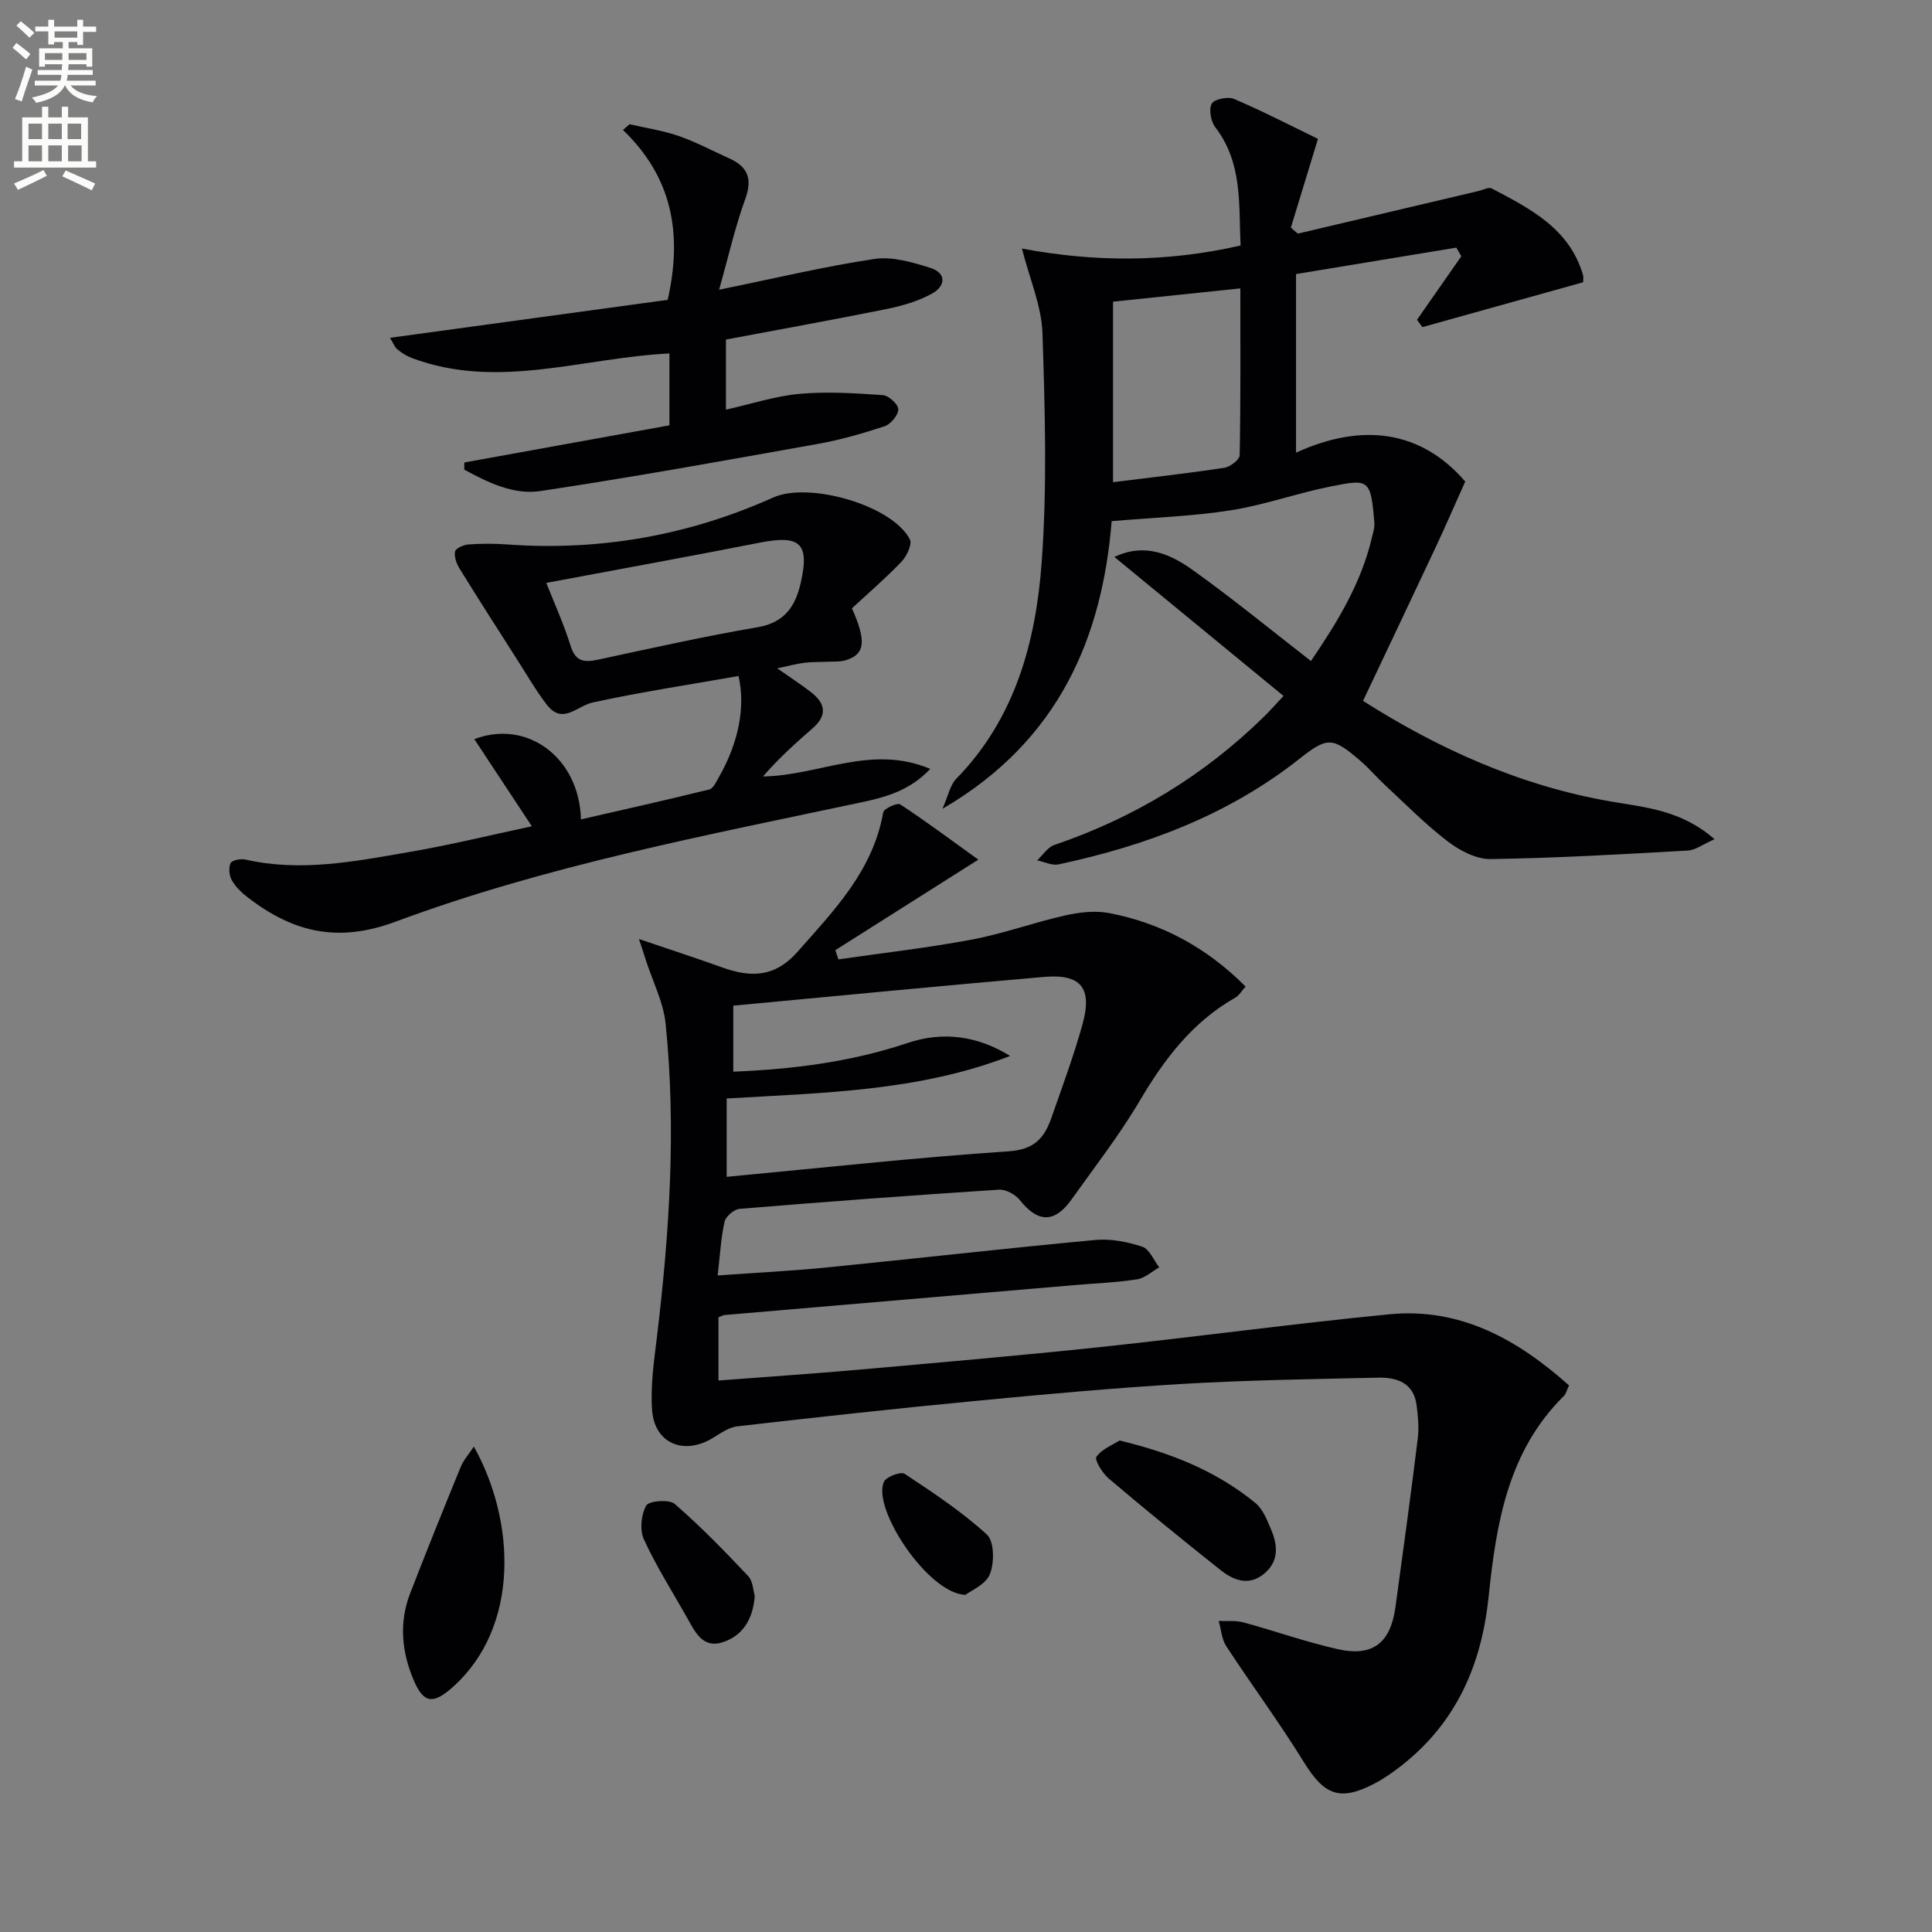
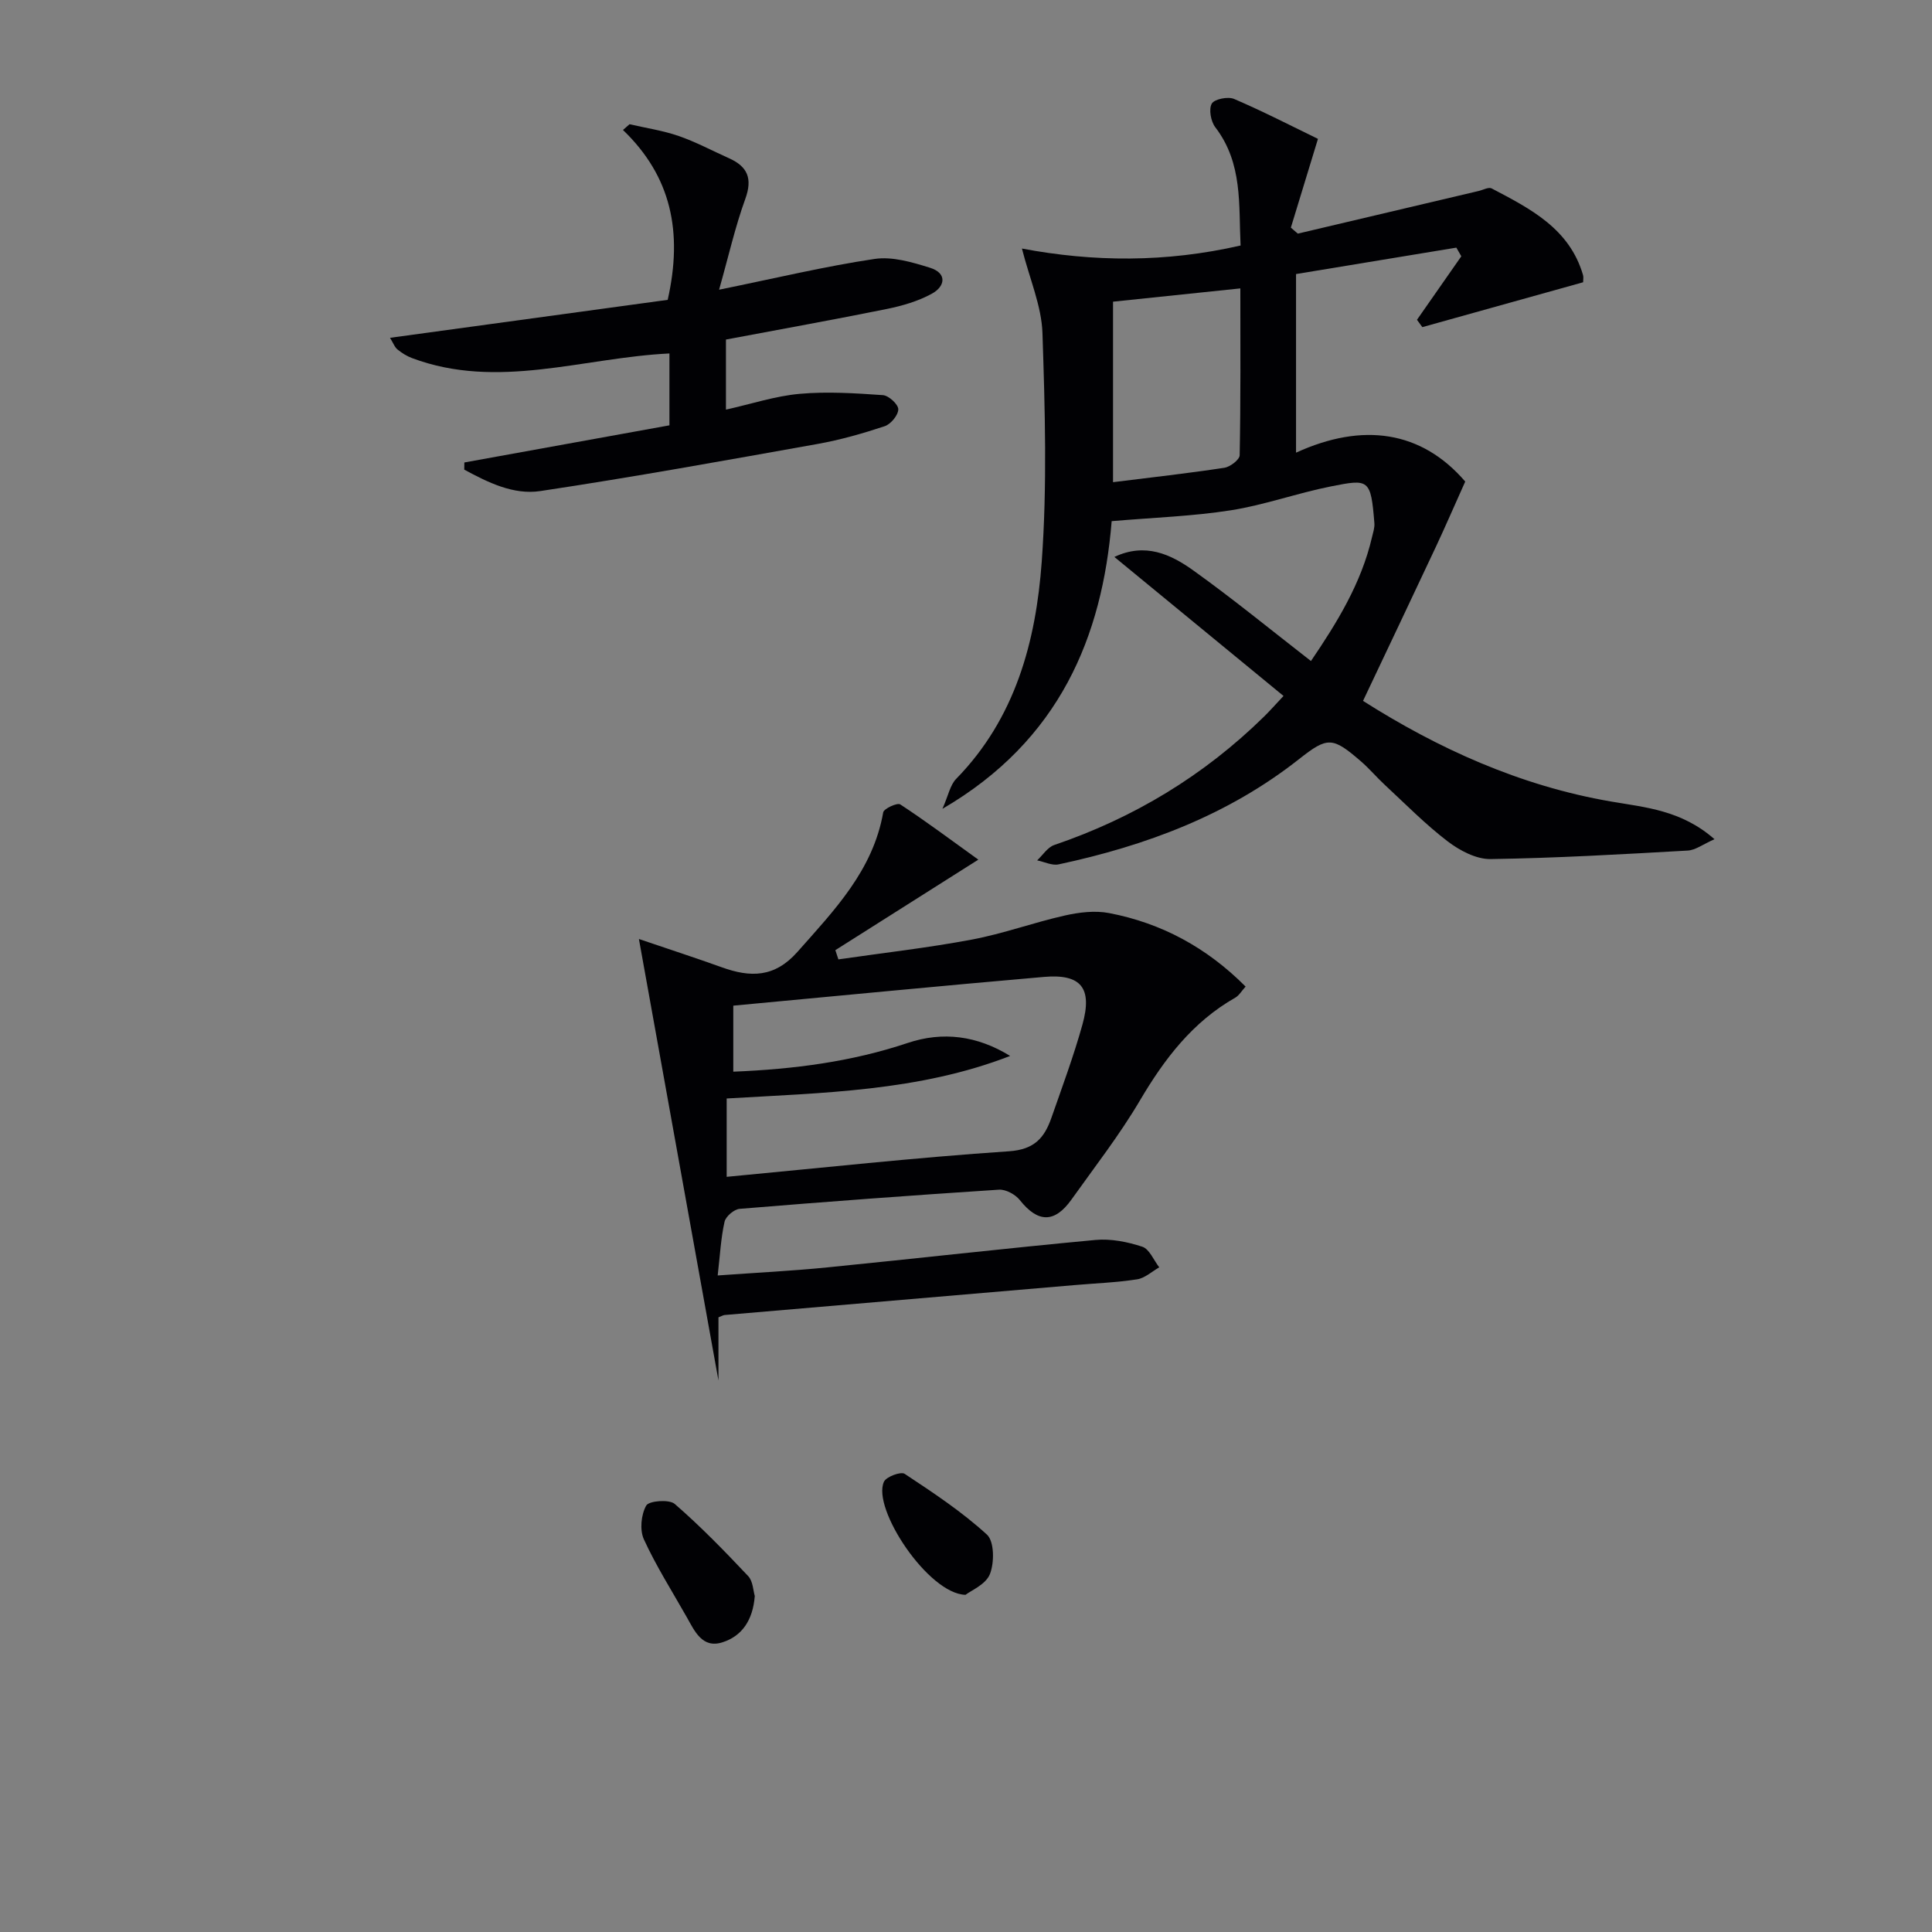
<svg xmlns="http://www.w3.org/2000/svg" enable-background="new 0 0 400 400" viewBox="0 0 400 400">
  <rect x="0" y="0" width="400" height="400" fill="#808080" stroke="none" />
-   <path d="m2.6 9.9.8-1c.9.7 1.9 1.4 2.9 2.3l-.9 1.1c-1.1-1-2-1.8-2.8-2.4zm.5 10.6c.9-2.1 1.6-4.3 2.3-6.7.4.2.8.4 1.3.6-.7 2.1-1.5 4.3-2.2 6.6zm.3-15.2.9-.9c1 .8 2 1.6 2.8 2.4l-1 1c-.9-.9-1.8-1.7-2.7-2.5zm12.6-1.2h1.2v1.4h2.7v1.1h-2.7v2.7h-1.2v-.6h-1.8v1.3h4.9v3.8h-1.2v-.5h-3.7c0 .4-.1.9-.1 1.2h5.1v1h-5.2c0 .5-.1.9-.2 1.2h6v1h-5.2c1.1 1.3 2.9 2 5.5 2.2-.4.4-.7.8-.9 1.3-2.9-.5-4.8-1.6-5.7-3.5h-.1c-.8 1.7-2.7 2.9-5.9 3.6-.2-.4-.6-.8-.9-1.1 2.8-.6 4.6-1.4 5.4-2.5h-4.8v-1h5.3c.1-.3.2-.7.2-1.2h-4.9v-1h5c0-.4 0-.8.1-1.2h-3.6v.5h-1.2v-3.8h4.9v-1.3h-1.8v.5h-1.2v-2.7h-2.7v-1h2.7v-1.4h1.2v1.4h4.8zm-6.7 8.3h3.6c0-.4 0-.9 0-1.4h-3.6zm1.9-4.6h4.8v-1.3h-4.7v1.3zm6.7 3.2h-3.7v1.4h3.7z" fill="#fbfcfa" />
-   <path d="m8.7 22.1h1.3v2.2h2.8v-2.2h1.3v2.2h4.1v9.1h1.7v1.3h-17v-1.3h1.7v-9.1h4.1zm.3 13.1.7 1.2c-1.8.9-3.8 1.9-6 2.9-.2-.4-.5-.8-.8-1.3 2.3-1 4.4-1.9 6.1-2.8zm-3.1-6.4h2.8v-3.2h-2.8zm0 4.6h2.8v-3.3h-2.8zm4.1-4.6h2.8v-3.2h-2.8zm0 4.6h2.8v-3.3h-2.8zm3.6 1.9c2.1.9 4.1 1.8 6.1 2.7l-.7 1.4c-2.2-1.1-4.2-2-6.1-2.9zm3.2-9.7h-2.8v3.2h2.8zm-2.7 7.8h2.8v-3.3h-2.8z" fill="#fbfcfa" />
  <g fill="#010104">
-     <path d="m132.28 194.41c6.6 2.24 11.91 3.97 17.17 5.86 5.91 2.13 10.92 2.16 15.66-3.2 7.64-8.64 15.64-16.86 17.75-28.88.14-.78 2.91-2.04 3.52-1.65 5.21 3.41 10.19 7.14 16.17 11.44-10.77 6.82-20.18 12.78-29.6 18.74.21.64.42 1.27.63 1.91 9.22-1.34 18.49-2.38 27.63-4.1 6.5-1.22 12.78-3.53 19.24-4.98 2.96-.67 6.24-1.07 9.17-.51 10.86 2.08 20.24 7.15 28.27 15.22-.85.93-1.36 1.85-2.13 2.29-8.84 5.02-14.67 12.67-19.75 21.29-4.21 7.14-9.35 13.74-14.17 20.51-3.52 4.94-6.97 4.81-10.7.11-.92-1.16-2.9-2.24-4.31-2.15-17.91 1.16-35.81 2.49-53.7 3.97-1.15.09-2.87 1.57-3.12 2.67-.76 3.37-.93 6.87-1.42 11.12 7.91-.57 15.32-.93 22.7-1.67 18.51-1.84 36.99-3.96 55.51-5.68 3.19-.3 6.63.39 9.7 1.4 1.48.49 2.36 2.79 3.51 4.27-1.52.86-2.97 2.23-4.58 2.48-4.26.66-8.59.82-12.9 1.19-24.17 2.06-48.34 4.13-72.51 6.2-.31.03-.6.22-1.27.48v13.08c9.94-.76 19.67-1.41 29.37-2.27 16.55-1.47 33.1-2.9 49.62-4.65 19.98-2.12 39.9-4.84 59.89-6.79 14.72-1.43 26.54 5.2 37.22 14.72-.48 1.03-.62 1.74-1.04 2.16-11.62 11.44-14.03 26.44-15.6 41.55-1.46 14.09-6.63 25.97-17.87 34.87-1.81 1.43-3.73 2.79-5.77 3.86-7.19 3.75-10.4 2.4-14.65-4.49-5.04-8.17-10.78-15.92-16.04-23.96-.95-1.46-1.06-3.47-1.56-5.22 1.71.08 3.5-.14 5.12.3 6.55 1.77 12.96 4.08 19.57 5.55 7.21 1.61 10.88-1.3 11.9-8.69 1.6-11.62 3.18-23.25 4.62-34.89.28-2.25.06-4.61-.23-6.88-.58-4.67-4.07-5.85-7.97-5.76-13.47.3-26.96.5-40.41 1.29-14.43.85-28.83 2.17-43.22 3.55-16.37 1.57-32.72 3.36-49.06 5.24-1.83.21-3.59 1.54-5.27 2.53-5.9 3.47-11.86.95-12.36-5.87-.37-5.06.41-10.25 1.02-15.33 2.58-21.52 3.99-43.08 1.78-64.69-.46-4.47-2.67-8.75-4.08-13.12-.31-1.04-.66-2.06-1.45-4.42zm19.54 13.8v13.67c12.57-.51 24.49-2.06 36.09-5.94 7.3-2.45 14.4-1.52 21.23 2.68-18.91 7.34-38.86 7.63-58.69 8.81v16.22c19.75-1.86 39.07-3.99 58.45-5.29 5.31-.36 7.34-2.83 8.78-6.92 2.24-6.41 4.61-12.79 6.43-19.32 2.11-7.58-.29-10.53-7.97-9.86-21.34 1.85-42.66 3.93-64.32 5.95z" />
+     <path d="m132.28 194.41c6.6 2.24 11.91 3.97 17.17 5.86 5.91 2.13 10.92 2.16 15.66-3.2 7.64-8.64 15.64-16.86 17.75-28.88.14-.78 2.91-2.04 3.52-1.65 5.21 3.41 10.19 7.14 16.17 11.44-10.77 6.82-20.18 12.78-29.6 18.74.21.64.42 1.27.63 1.91 9.22-1.34 18.49-2.38 27.63-4.1 6.5-1.22 12.78-3.53 19.24-4.98 2.96-.67 6.24-1.07 9.17-.51 10.86 2.08 20.24 7.15 28.27 15.22-.85.93-1.36 1.85-2.13 2.29-8.84 5.02-14.67 12.67-19.75 21.29-4.21 7.14-9.35 13.74-14.17 20.51-3.52 4.94-6.97 4.81-10.7.11-.92-1.16-2.9-2.24-4.31-2.15-17.91 1.16-35.81 2.49-53.7 3.97-1.15.09-2.87 1.57-3.12 2.67-.76 3.37-.93 6.87-1.42 11.12 7.91-.57 15.32-.93 22.7-1.67 18.51-1.84 36.99-3.96 55.51-5.68 3.19-.3 6.63.39 9.7 1.4 1.48.49 2.36 2.79 3.51 4.27-1.52.86-2.97 2.23-4.58 2.48-4.26.66-8.59.82-12.9 1.19-24.17 2.06-48.34 4.13-72.51 6.2-.31.03-.6.22-1.27.48v13.08zm19.54 13.8v13.67c12.57-.51 24.49-2.06 36.09-5.94 7.3-2.45 14.4-1.52 21.23 2.68-18.91 7.34-38.86 7.63-58.69 8.81v16.22c19.75-1.86 39.07-3.99 58.45-5.29 5.31-.36 7.34-2.83 8.78-6.92 2.24-6.41 4.61-12.79 6.43-19.32 2.11-7.58-.29-10.53-7.97-9.86-21.34 1.85-42.66 3.93-64.32 5.95z" />
    <path d="m282.2 145.11c15.34 9.74 32.37 17.58 51.38 20.84 7.07 1.22 14.53 1.77 21.39 7.8-2.36 1.03-3.92 2.26-5.55 2.35-13.6.77-27.22 1.56-40.84 1.76-2.96.04-6.37-1.77-8.85-3.66-4.61-3.52-8.72-7.71-12.99-11.67-1.71-1.58-3.22-3.39-4.98-4.91-5.88-5.08-6.88-5.13-12.8-.46-14.7 11.6-31.72 17.94-49.79 21.8-1.36.29-2.95-.53-4.44-.83 1.17-1.09 2.16-2.71 3.54-3.18 16.49-5.62 31.02-14.39 43.46-26.61 1.18-1.16 2.27-2.4 4.01-4.25-11.66-9.58-23.12-19-35.02-28.78 6.38-3.02 11.67-.55 16.31 2.77 8.22 5.88 16.06 12.31 24.39 18.78 5.41-7.97 10.41-16.08 12.63-25.61.23-.97.58-1.98.5-2.94-.73-9.19-1.14-9.16-8.97-7.61-6.97 1.38-13.75 3.85-20.75 4.95-7.9 1.24-15.96 1.5-24.67 2.25-1.94 23.79-10.69 45.38-35.04 59.56 1.23-2.77 1.59-4.93 2.85-6.21 12.24-12.52 16.51-28.42 17.71-44.97 1.14-15.7.67-31.56.15-47.33-.19-5.6-2.63-11.12-4.25-17.49 14.81 2.79 29.77 2.92 45.27-.63-.42-8.38.5-17-5.24-24.49-.92-1.2-1.38-3.72-.73-4.88.54-.95 3.37-1.52 4.64-.97 6.18 2.66 12.17 5.75 17.35 8.26-2.13 6.99-3.87 12.68-5.61 18.38.48.41.96.83 1.44 1.24 12.48-2.94 24.96-5.89 37.44-8.83.91-.21 2.06-.86 2.69-.53 7.98 4.19 16.11 8.29 18.92 17.94.13.44.02.95.02 1.49-11.17 3.12-22.23 6.21-33.29 9.29-.37-.51-.74-1.01-1.11-1.52 3.06-4.38 6.12-8.76 9.18-13.15-.34-.6-.68-1.2-1.03-1.79-11 1.81-22.01 3.63-33.19 5.47v36.98c13.84-6.33 25.98-4.54 35.03 5.98-2.3 5.12-4.13 9.36-6.09 13.54-4.93 10.51-9.91 20.97-15.07 31.87zm-51.76-82.65v37.37c7.97-.99 15.53-1.84 23.04-2.98 1.21-.18 3.17-1.68 3.18-2.6.22-11.27.14-22.55.14-34.54-9.05.95-17.55 1.84-26.36 2.75z" />
-     <path d="m110.11 171.07c-4.22-6.39-8.01-12.13-11.91-18.04 10.99-4.18 21.76 3.88 22.08 16.61 9-2.06 17.8-4.02 26.56-6.19.86-.21 1.5-1.68 2.06-2.66 4.01-7.03 5.48-14.45 4-20.83-10.07 1.78-20.21 3.3-30.21 5.49-3.28.72-6.2 4.69-9.49.44-2.19-2.84-3.99-5.98-5.93-9.01-4.07-6.37-8.16-12.74-12.13-19.17-.63-1.02-1.15-2.47-.92-3.54.15-.67 1.77-1.38 2.78-1.45 2.65-.19 5.33-.19 7.98 0 19.19 1.39 37.59-1.85 55.11-9.72 7.33-3.29 24.54 1.52 28.29 8.66.52 1-.64 3.48-1.71 4.61-3.3 3.45-6.95 6.58-10.29 9.68 3.1 6.91 2.69 9.57-1.37 10.77-1.09.32-2.3.22-3.46.28-1.66.08-3.34.02-4.99.22-1.64.2-3.24.65-5.64 1.15 2.65 1.86 4.9 3.32 7.02 4.96 2.95 2.28 3.39 4.76.34 7.42-3.61 3.15-7.17 6.36-10.31 10.01 11.65-.18 22.39-6.72 34.63-1.57-4.11 4.38-9.01 5.8-13.93 6.85-32.62 6.94-65.5 13.15-96.82 24.8-12.03 4.47-21.24 2.1-30.49-4.99-1.29-.99-2.56-2.2-3.35-3.58-.56-.97-.72-2.6-.27-3.57.29-.61 2.11-.96 3.08-.74 11.36 2.6 22.51.41 33.63-1.51 8.62-1.47 17.17-3.57 25.66-5.38zm2.99-50.39c1.5 3.82 3.57 8.34 5.04 13.05 1.02 3.25 2.78 3.46 5.6 2.86 11.03-2.36 22.05-4.84 33.16-6.74 5.63-.96 7.82-4.45 8.9-9.25 1.84-8.15-.16-9.89-8.5-8.25-14.61 2.88-29.27 5.53-44.2 8.33z" />
    <path d="m80.75 69.94c19.79-2.7 38.9-5.32 57.49-7.86 3.16-14.03.76-25.54-9.26-35.17.45-.4.91-.79 1.36-1.19 3.4.79 6.9 1.3 10.18 2.44 3.57 1.23 6.94 3.05 10.41 4.6 3.84 1.72 4.91 4.18 3.38 8.41-2.11 5.81-3.47 11.89-5.43 18.81 11.82-2.41 21.94-4.84 32.19-6.37 3.67-.55 7.8.68 11.49 1.83 3.56 1.12 3.16 3.85.35 5.38-2.84 1.55-6.11 2.5-9.31 3.15-11.02 2.23-22.1 4.22-33.3 6.33v14.51c5.29-1.18 10.22-2.82 15.26-3.27 5.7-.51 11.51-.13 17.24.27 1.2.08 3.19 1.92 3.18 2.93-.01 1.22-1.55 3.08-2.81 3.5-4.55 1.51-9.21 2.84-13.92 3.68-19.1 3.41-38.2 6.87-57.39 9.75-5.56.84-10.86-1.8-15.74-4.44.01-.49.02-.99.02-1.48 14.13-2.56 28.26-5.11 42.46-7.69 0-5.35 0-9.95 0-14.88-17.93.87-35.54 7.61-53.29.96-1.06-.4-2.09-1.03-2.97-1.75-.61-.47-.89-1.31-1.59-2.45z" />
-     <path d="m98.11 299.5c8.61 15.39 9.57 37.26-4.29 49.72-4.09 3.67-6.09 3.54-8.17-1.36-2.47-5.81-3.08-11.89-.75-17.93 3.4-8.8 6.94-17.55 10.51-26.28.57-1.39 1.66-2.58 2.7-4.15z" />
-     <path d="m231.79 298.24c10.91 2.62 20.19 6.43 28.15 12.96 1.54 1.26 2.39 3.51 3.22 5.45 1.38 3.24 1.67 6.54-1.36 9.11-3.17 2.69-6.37 1.47-9.09-.69-7.81-6.19-15.53-12.49-23.13-18.93-1.31-1.11-3.02-3.87-2.58-4.51 1.1-1.62 3.34-2.46 4.79-3.39z" />
    <path d="m156.27 330.43c-.39 5.01-2.65 8.32-6.72 9.6-4.14 1.31-5.72-2.3-7.36-5.21-3.02-5.34-6.33-10.55-8.88-16.11-.89-1.94-.58-5.13.49-7.01.56-.98 4.75-1.32 5.89-.33 5.36 4.64 10.32 9.76 15.2 14.93 1.02 1.07 1.05 3.06 1.38 4.13z" />
    <path d="m199.9 330.19c-7.69-.17-19.43-17.86-16.89-23.41.48-1.05 3.5-2.16 4.29-1.64 5.9 3.9 11.85 7.84 17.04 12.59 1.53 1.41 1.55 5.8.61 8.17-.85 2.16-3.95 3.42-5.05 4.29z" />
  </g>
</svg>